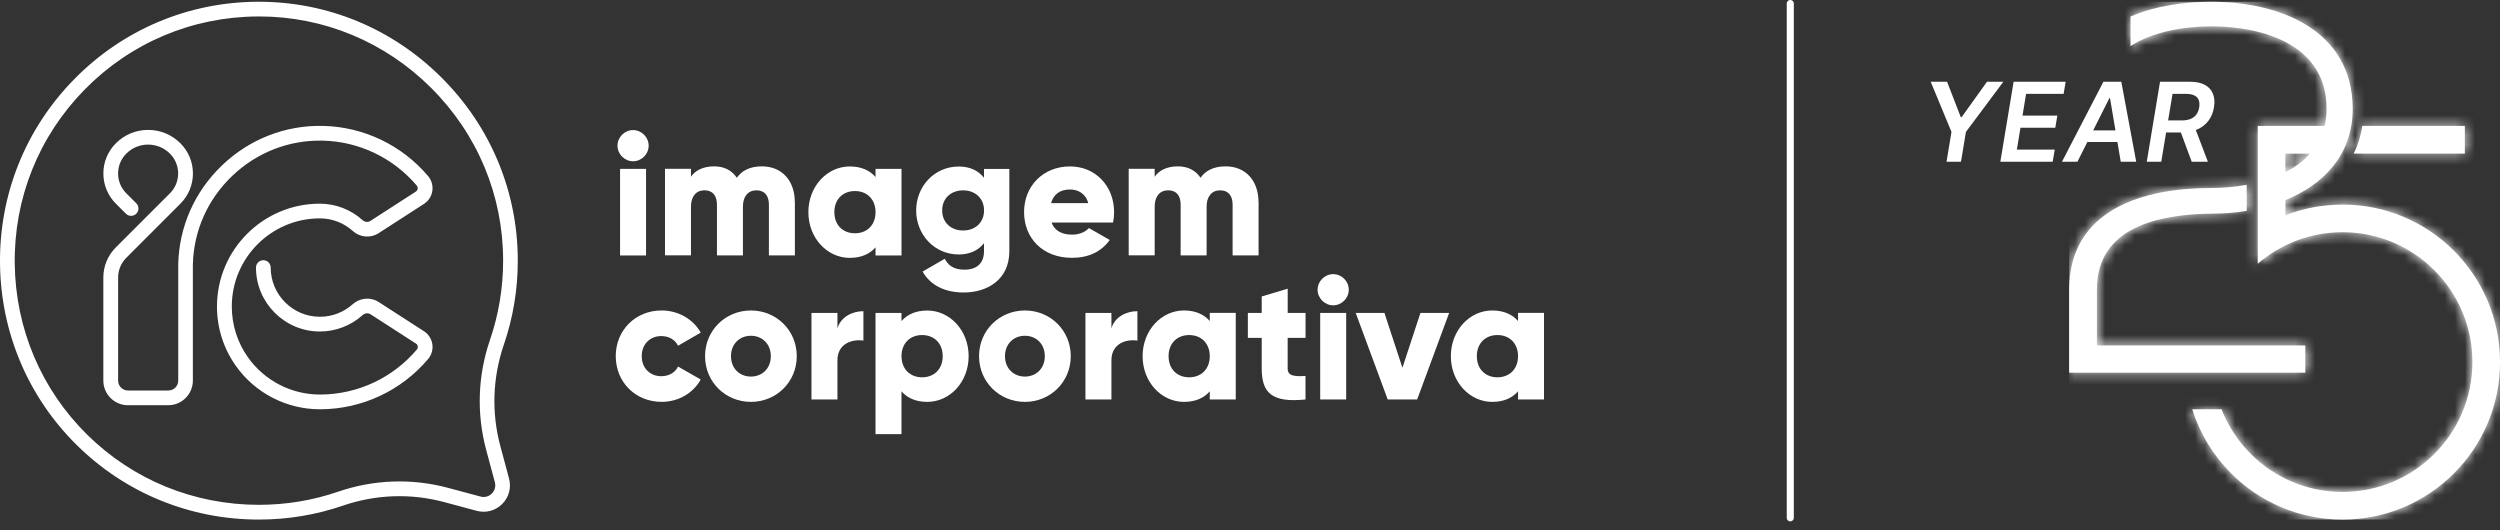
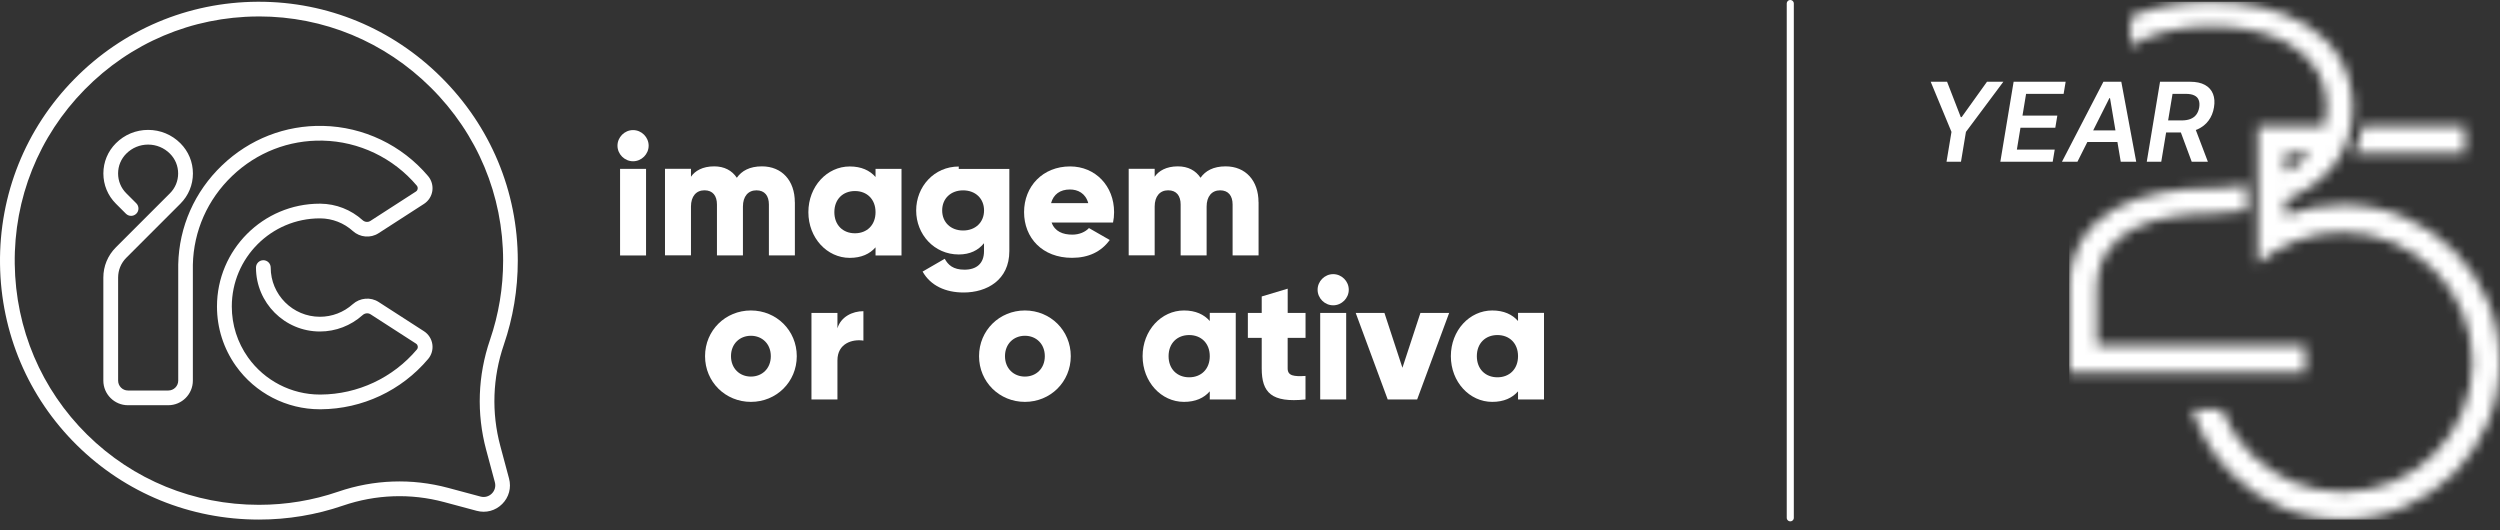
<svg xmlns="http://www.w3.org/2000/svg" width="250" height="53" viewBox="0 0 250 53" fill="none">
  <rect x="0" y="0" width="250" height="53" fill="#333333" stroke="none" />
-   <path d="M236.229 12.591H246.483V15.358H235.363C235.787 14.53 236.083 13.608 236.229 12.591ZM224.666 18.482C223.457 18.704 222.248 18.8 221.147 18.8C214.399 18.8 206.916 20.894 206.916 29.002V37.268H230.532V34.547H209.689V28.95C209.689 22.672 215.915 21.416 221.252 21.364C222.375 21.364 223.528 21.274 224.669 21.085V18.482H224.666ZM231.006 15.358H228.538V17.217C229.481 16.734 230.328 16.122 231.006 15.358ZM234.253 20.458C238.601 20.458 242.54 22.22 245.389 25.072C248.24 27.923 250.002 31.86 250.002 36.208C250.002 40.555 248.24 44.495 245.389 47.343C242.537 50.195 238.601 51.957 234.253 51.957C229.905 51.957 225.965 50.195 223.117 47.343C221.345 45.571 219.993 43.376 219.223 40.926H222.155C222.814 42.615 223.816 44.13 225.074 45.389C227.425 47.739 230.672 49.193 234.256 49.193C237.84 49.193 241.087 47.739 243.437 45.389C245.787 43.039 247.241 39.792 247.241 36.208C247.241 32.623 245.787 29.376 243.437 27.026C241.087 24.676 237.84 23.222 234.256 23.222C231.015 23.222 228.052 24.41 225.776 26.373V12.591H232.459C232.589 12.053 232.657 11.474 232.657 10.846C232.657 4.411 226.169 2.633 221.147 2.633C218.469 2.633 215.333 3.14 213.054 4.609V1.653C215.497 0.595 218.395 0.177 221.147 0.177C227.895 0.177 235.221 2.951 235.273 10.85C235.273 15.522 232.332 18.46 228.544 20.009V21.528C230.316 20.838 232.243 20.461 234.256 20.461L234.253 20.458Z" fill="white" />
  <mask id="mask0_645_19827" style="mask-type:luminance" maskUnits="userSpaceOnUse" x="206" y="0" width="45" height="52">
    <path d="M236.229 12.591H246.483V15.358H235.363C235.787 14.53 236.083 13.608 236.229 12.591ZM224.666 18.482C223.457 18.704 222.248 18.8 221.147 18.8C214.399 18.8 206.916 20.894 206.916 29.002V37.268H230.532V34.547H209.689V28.95C209.689 22.672 215.915 21.416 221.252 21.364C222.375 21.364 223.528 21.274 224.669 21.085V18.482H224.666ZM231.006 15.358H228.538V17.217C229.481 16.734 230.328 16.122 231.006 15.358ZM234.253 20.458C238.601 20.458 242.54 22.22 245.389 25.072C248.24 27.923 250.002 31.86 250.002 36.208C250.002 40.555 248.24 44.495 245.389 47.343C242.537 50.195 238.601 51.957 234.253 51.957C229.905 51.957 225.965 50.195 223.117 47.343C221.345 45.571 219.993 43.376 219.223 40.926H222.155C222.814 42.615 223.816 44.13 225.074 45.389C227.425 47.739 230.672 49.193 234.256 49.193C237.84 49.193 241.087 47.739 243.437 45.389C245.787 43.039 247.241 39.792 247.241 36.208C247.241 32.623 245.787 29.376 243.437 27.026C241.087 24.676 237.84 23.222 234.256 23.222C231.015 23.222 228.052 24.41 225.776 26.373V12.591H232.459C232.589 12.053 232.657 11.474 232.657 10.846C232.657 4.411 226.169 2.633 221.147 2.633C218.469 2.633 215.333 3.14 213.054 4.609V1.653C215.497 0.595 218.395 0.177 221.147 0.177C227.895 0.177 235.221 2.951 235.273 10.85C235.273 15.522 232.332 18.46 228.544 20.009V21.528C230.316 20.838 232.243 20.461 234.256 20.461L234.253 20.458Z" fill="white" />
  </mask>
  <g mask="url(#mask0_645_19827)">
    <path d="M250.002 0.177H206.916V51.957H250.002V0.177Z" fill="white" />
  </g>
  <path d="M193.07 8.175H194.707L196.078 11.714H196.164L198.699 8.175H200.336L196.594 13.19L196.098 16.175H194.652L195.148 13.19L193.07 8.175ZM200.034 16.175L201.362 8.175H206.565L206.362 9.389H202.608L202.249 11.561H205.733L205.53 12.776H202.046L201.687 14.96H205.472L205.269 16.175H200.034ZM207.743 16.175H206.196L210.341 8.175H212.13L213.622 16.175H212.075L211.001 9.815H210.938L207.743 16.175ZM208.313 13.038H212.532L212.337 14.202H208.118L208.313 13.038ZM214.676 16.175L216.004 8.175H219.004C219.618 8.175 220.117 8.281 220.5 8.495C220.883 8.708 221.15 9.008 221.301 9.393C221.452 9.776 221.484 10.223 221.398 10.733C221.315 11.244 221.133 11.688 220.852 12.065C220.573 12.44 220.204 12.731 219.746 12.936C219.29 13.142 218.755 13.245 218.141 13.245H216.004L216.207 12.042H218.152C218.512 12.042 218.814 11.992 219.059 11.893C219.303 11.792 219.496 11.645 219.637 11.452C219.78 11.257 219.875 11.017 219.922 10.733C219.966 10.449 219.949 10.207 219.871 10.007C219.796 9.803 219.651 9.65 219.438 9.546C219.227 9.439 218.941 9.386 218.582 9.386H217.254L216.125 16.175H214.676ZM219.41 12.55L220.789 16.175H219.172L217.828 12.55H219.41Z" fill="white" />
  <path d="M61.748 14.568C61.748 13.72 62.456 13.009 63.306 13.009C64.157 13.009 64.865 13.717 64.865 14.568C64.865 15.418 64.157 16.126 63.306 16.126C62.456 16.126 61.748 15.418 61.748 14.568ZM62.007 16.89H64.605V25.546H62.007V16.89Z" fill="white" />
  <path d="M79.488 20.23V25.542H76.89V20.452C76.89 19.586 76.476 19.033 75.644 19.033C74.812 19.033 74.293 19.639 74.293 20.66V25.539H71.695V20.449C71.695 19.583 71.28 19.03 70.449 19.03C69.617 19.03 69.097 19.636 69.097 20.656V25.536H66.499V16.881H69.097V17.675C69.496 17.088 70.257 16.636 71.416 16.636C72.437 16.636 73.201 17.051 73.683 17.777C74.169 17.085 74.963 16.636 76.194 16.636C78.186 16.636 79.482 18.056 79.482 20.22L79.488 20.23Z" fill="white" />
  <path d="M90.151 16.89V25.546H87.554V24.733C86.982 25.391 86.134 25.787 84.975 25.787C82.708 25.787 80.837 23.796 80.837 21.216C80.837 18.637 82.708 16.646 84.975 16.646C86.134 16.646 86.982 17.045 87.554 17.7V16.887H90.151V16.89ZM87.554 21.216C87.554 19.918 86.688 19.104 85.494 19.104C84.3 19.104 83.435 19.918 83.435 21.216C83.435 22.515 84.3 23.328 85.494 23.328C86.688 23.328 87.554 22.515 87.554 21.216Z" fill="white" />
-   <path d="M100.934 16.89V25.113C100.934 28.02 98.668 29.25 96.364 29.25C94.564 29.25 93.058 28.576 92.26 27.157L94.474 25.877C94.802 26.483 95.306 26.968 96.447 26.968C97.659 26.968 98.401 26.347 98.401 25.116V24.321C97.829 25.029 97.001 25.447 95.875 25.447C93.416 25.447 91.617 23.44 91.617 21.049C91.617 18.659 93.416 16.652 95.875 16.652C97.001 16.652 97.832 17.066 98.401 17.777V16.896H100.928L100.934 16.89ZM98.405 21.043C98.405 19.849 97.539 19.036 96.311 19.036C95.083 19.036 94.217 19.849 94.217 21.043C94.217 22.237 95.083 23.05 96.311 23.05C97.539 23.05 98.405 22.237 98.405 21.043Z" fill="white" />
+   <path d="M100.934 16.89V25.113C100.934 28.02 98.668 29.25 96.364 29.25C94.564 29.25 93.058 28.576 92.26 27.157L94.474 25.877C94.802 26.483 95.306 26.968 96.447 26.968C97.659 26.968 98.401 26.347 98.401 25.116V24.321C97.829 25.029 97.001 25.447 95.875 25.447C93.416 25.447 91.617 23.44 91.617 21.049C91.617 18.659 93.416 16.652 95.875 16.652V16.896H100.928L100.934 16.89ZM98.405 21.043C98.405 19.849 97.539 19.036 96.311 19.036C95.083 19.036 94.217 19.849 94.217 21.043C94.217 22.237 95.083 23.05 96.311 23.05C97.539 23.05 98.405 22.237 98.405 21.043Z" fill="white" />
  <path d="M107.234 23.464C107.942 23.464 108.548 23.186 108.895 22.805L110.973 23.999C110.125 25.177 108.845 25.783 107.2 25.783C104.241 25.783 102.407 23.792 102.407 21.213C102.407 18.634 104.278 16.642 107.011 16.642C109.538 16.642 111.409 18.6 111.409 21.213C111.409 21.578 111.375 21.924 111.304 22.252H105.159C105.487 23.152 106.285 23.464 107.237 23.464H107.234ZM108.827 20.316C108.548 19.311 107.772 18.949 106.993 18.949C106.006 18.949 105.348 19.435 105.106 20.316H108.827Z" fill="white" />
  <path d="M125.857 20.23V25.542H123.26V20.452C123.26 19.586 122.845 19.033 122.013 19.033C121.182 19.033 120.662 19.639 120.662 20.66V25.539H118.064V20.449C118.064 19.583 117.65 19.03 116.818 19.03C115.986 19.03 115.467 19.636 115.467 20.656V25.536H112.869V16.881H115.467V17.675C115.866 17.088 116.626 16.636 117.786 16.636C118.807 16.636 119.57 17.051 120.053 17.777C120.538 17.085 121.333 16.636 122.564 16.636C124.555 16.636 125.851 18.056 125.851 20.22L125.857 20.23Z" fill="white" />
-   <path d="M61.574 35.617C61.574 33.038 63.529 31.047 66.16 31.047C67.84 31.047 69.327 31.928 70.072 33.261L67.805 34.575C67.512 33.969 66.887 33.607 66.126 33.607C65.001 33.607 64.172 34.421 64.172 35.614C64.172 36.808 65.004 37.621 66.126 37.621C66.887 37.621 67.527 37.257 67.805 36.654L70.072 37.952C69.327 39.304 67.858 40.185 66.16 40.185C63.529 40.185 61.574 38.194 61.574 35.614V35.617Z" fill="white" />
  <path d="M70.505 35.617C70.505 33.038 72.546 31.047 75.091 31.047C77.636 31.047 79.677 33.038 79.677 35.617C79.677 38.197 77.636 40.188 75.091 40.188C72.546 40.188 70.505 38.197 70.505 35.617ZM77.082 35.617C77.082 34.39 76.217 33.577 75.091 33.577C73.965 33.577 73.099 34.39 73.099 35.617C73.099 36.845 73.965 37.658 75.091 37.658C76.217 37.658 77.082 36.845 77.082 35.617Z" fill="white" />
  <path d="M86.341 31.118V34.062C85.268 33.889 83.744 34.322 83.744 36.035V39.947H81.146V31.291H83.744V32.831C84.09 31.672 85.25 31.118 86.341 31.118Z" fill="white" />
-   <path d="M96.865 35.617C96.865 38.197 94.994 40.188 92.728 40.188C91.568 40.188 90.721 39.789 90.148 39.133V43.41H87.551V31.294H90.148V32.108C90.721 31.449 91.568 31.053 92.728 31.053C94.994 31.053 96.865 33.044 96.865 35.624V35.617ZM94.271 35.617C94.271 34.319 93.405 33.505 92.211 33.505C91.017 33.505 90.151 34.319 90.151 35.617C90.151 36.916 91.017 37.73 92.211 37.73C93.405 37.73 94.271 36.916 94.271 35.617Z" fill="white" />
  <path d="M97.905 35.617C97.905 33.038 99.946 31.047 102.491 31.047C105.036 31.047 107.077 33.038 107.077 35.617C107.077 38.197 105.036 40.188 102.491 40.188C99.946 40.188 97.905 38.197 97.905 35.617ZM104.482 35.617C104.482 34.39 103.617 33.577 102.491 33.577C101.365 33.577 100.499 34.39 100.499 35.617C100.499 36.845 101.365 37.658 102.491 37.658C103.617 37.658 104.482 36.845 104.482 35.617Z" fill="white" />
-   <path d="M113.74 31.118V34.062C112.667 33.889 111.142 34.322 111.142 36.035V39.947H108.544V31.291H111.142V32.831C111.488 31.672 112.648 31.118 113.74 31.118Z" fill="white" />
  <path d="M123.575 31.291V39.947H120.977V39.134C120.405 39.792 119.558 40.188 118.398 40.188C116.131 40.188 114.26 38.197 114.26 35.617C114.26 33.038 116.131 31.047 118.398 31.047C119.558 31.047 120.405 31.446 120.977 32.101V31.288H123.575V31.291ZM120.977 35.617C120.977 34.319 120.111 33.505 118.917 33.505C117.724 33.505 116.858 34.319 116.858 35.617C116.858 36.916 117.724 37.73 118.917 37.73C120.111 37.73 120.977 36.916 120.977 35.617Z" fill="white" />
  <path d="M128.766 33.784V36.849C128.766 37.594 129.406 37.662 130.55 37.594V39.947C127.158 40.294 126.172 39.273 126.172 36.849V33.784H124.786V31.291H126.172V29.646L128.769 28.867V31.291H130.554V33.784H128.769H128.766Z" fill="white" />
  <path d="M131.76 28.972C131.76 28.125 132.468 27.414 133.319 27.414C134.169 27.414 134.877 28.122 134.877 28.972C134.877 29.823 134.169 30.531 133.319 30.531C132.468 30.531 131.76 29.823 131.76 28.972ZM132.02 31.292H134.618V39.947H132.02V31.292Z" fill="white" />
  <path d="M144.916 31.291L141.715 39.947H138.771L135.57 31.291H138.443L140.243 36.777L142.043 31.291H144.916Z" fill="white" />
  <path d="M154.4 31.291V39.947H151.803V39.134C151.231 39.792 150.383 40.188 149.224 40.188C146.957 40.188 145.086 38.197 145.086 35.617C145.086 33.038 146.957 31.047 149.224 31.047C150.383 31.047 151.231 31.446 151.803 32.101V31.288H154.4V31.291ZM151.803 35.617C151.803 34.319 150.937 33.505 149.743 33.505C148.549 33.505 147.684 34.319 147.684 35.617C147.684 36.916 148.549 37.73 149.743 37.73C150.937 37.73 151.803 36.916 151.803 35.617Z" fill="white" />
  <path d="M31.981 40.927C28.656 40.927 25.523 39.31 23.597 36.604C22.354 34.856 21.698 32.797 21.698 30.648C21.698 24.979 26.309 20.368 31.977 20.368H32.042C33.604 20.384 35.098 20.968 36.257 22.014C36.483 22.218 36.799 22.249 37.04 22.091L41.592 19.153C41.722 19.07 41.759 18.946 41.768 18.881C41.777 18.813 41.781 18.683 41.678 18.562C39.328 15.785 35.899 14.143 32.271 14.063C28.894 13.989 25.678 15.241 23.217 17.595C20.755 19.948 19.36 23.099 19.286 26.47V38.063C19.286 39.418 18.182 40.522 16.828 40.522H12.792C11.438 40.522 10.334 39.418 10.334 38.063V27.759C10.334 26.618 10.779 25.545 11.586 24.738L16.995 19.329C17.523 18.801 17.814 18.096 17.814 17.347C17.814 16.599 17.523 15.894 16.995 15.365C16.41 14.78 15.634 14.459 14.811 14.459C13.989 14.459 13.21 14.78 12.628 15.365C12.099 15.894 11.809 16.599 11.809 17.347C11.809 18.096 12.099 18.801 12.628 19.329L13.63 20.331C13.918 20.619 13.918 21.086 13.63 21.37C13.342 21.658 12.879 21.658 12.591 21.37L11.589 20.368C10.782 19.561 10.337 18.488 10.337 17.347C10.337 16.206 10.782 15.133 11.589 14.326C12.452 13.463 13.596 12.99 14.814 12.99C16.033 12.99 17.177 13.463 18.04 14.326C18.847 15.133 19.292 16.206 19.292 17.347C19.292 18.488 18.847 19.561 18.04 20.368L12.631 25.777C12.102 26.306 11.812 27.011 11.812 27.759V38.063C11.812 38.608 12.254 39.05 12.798 39.05H16.834C17.378 39.05 17.823 38.608 17.823 38.063V26.445C17.904 22.675 19.462 19.156 22.209 16.531C24.954 13.905 28.542 12.504 32.311 12.591C36.362 12.681 40.188 14.511 42.81 17.61C43.157 18.021 43.311 18.562 43.234 19.094C43.154 19.626 42.85 20.096 42.402 20.387L37.85 23.325C37.055 23.838 35.998 23.748 35.283 23.102C34.393 22.298 33.242 21.85 32.042 21.837H31.984C27.132 21.837 23.18 25.79 23.18 30.645C23.18 32.488 23.742 34.25 24.806 35.747C26.457 38.066 29.142 39.455 31.987 39.455H32.08C35.787 39.427 39.291 37.785 41.691 34.946C41.79 34.829 41.787 34.702 41.777 34.637C41.768 34.569 41.731 34.445 41.601 34.362L37.061 31.433C36.814 31.272 36.489 31.303 36.257 31.514C35.082 32.568 33.567 33.15 31.99 33.15C28.465 33.15 25.598 30.283 25.598 26.757C25.598 26.352 25.929 26.021 26.334 26.021C26.739 26.021 27.07 26.352 27.07 26.757C27.07 29.47 29.278 31.677 31.99 31.677C33.205 31.677 34.371 31.229 35.274 30.419C35.995 29.773 37.058 29.68 37.859 30.196L42.399 33.125C42.85 33.415 43.154 33.889 43.234 34.42C43.314 34.949 43.16 35.487 42.816 35.896C40.142 39.062 36.233 40.896 32.092 40.927H31.993H31.981Z" fill="white" />
  <path d="M25.892 51.957C19.015 51.957 12.551 49.316 7.687 44.517C2.823 39.718 0.092 33.288 0.002 26.411C-0.087 19.456 2.544 12.891 7.412 7.93C12.282 2.967 18.792 0.215 25.744 0.175C25.793 0.175 25.843 0.175 25.889 0.175C32.754 0.175 39.224 2.853 44.125 7.729C49.061 12.637 51.779 19.15 51.779 26.067C51.779 28.947 51.309 31.773 50.384 34.473C49.259 37.757 49.135 41.258 50.032 44.6L50.904 47.851C51.151 48.772 50.895 49.725 50.22 50.399C49.546 51.073 48.594 51.33 47.672 51.082L44.422 50.21C41.079 49.313 37.578 49.437 34.294 50.563C31.598 51.487 28.774 51.957 25.898 51.957H25.892ZM25.892 1.647C25.846 1.647 25.799 1.647 25.753 1.647C19.197 1.684 13.059 4.281 8.463 8.96C3.871 13.639 1.388 19.83 1.474 26.389C1.558 32.877 4.131 38.941 8.72 43.469C13.306 47.993 19.404 50.482 25.892 50.482H25.898C28.61 50.482 31.276 50.04 33.818 49.168C37.38 47.947 41.178 47.814 44.805 48.785L48.056 49.657C48.464 49.765 48.884 49.654 49.184 49.354C49.484 49.057 49.596 48.633 49.487 48.225L48.615 44.975C47.644 41.35 47.777 37.55 48.999 33.987C49.871 31.442 50.313 28.776 50.313 26.061C50.313 19.539 47.749 13.398 43.092 8.768C38.469 4.17 32.365 1.643 25.892 1.643V1.647Z" fill="white" />
  <path d="M179.028 0.354V51.781" stroke="white" stroke-width="0.708" stroke-linecap="round" stroke-linejoin="round" />
</svg>